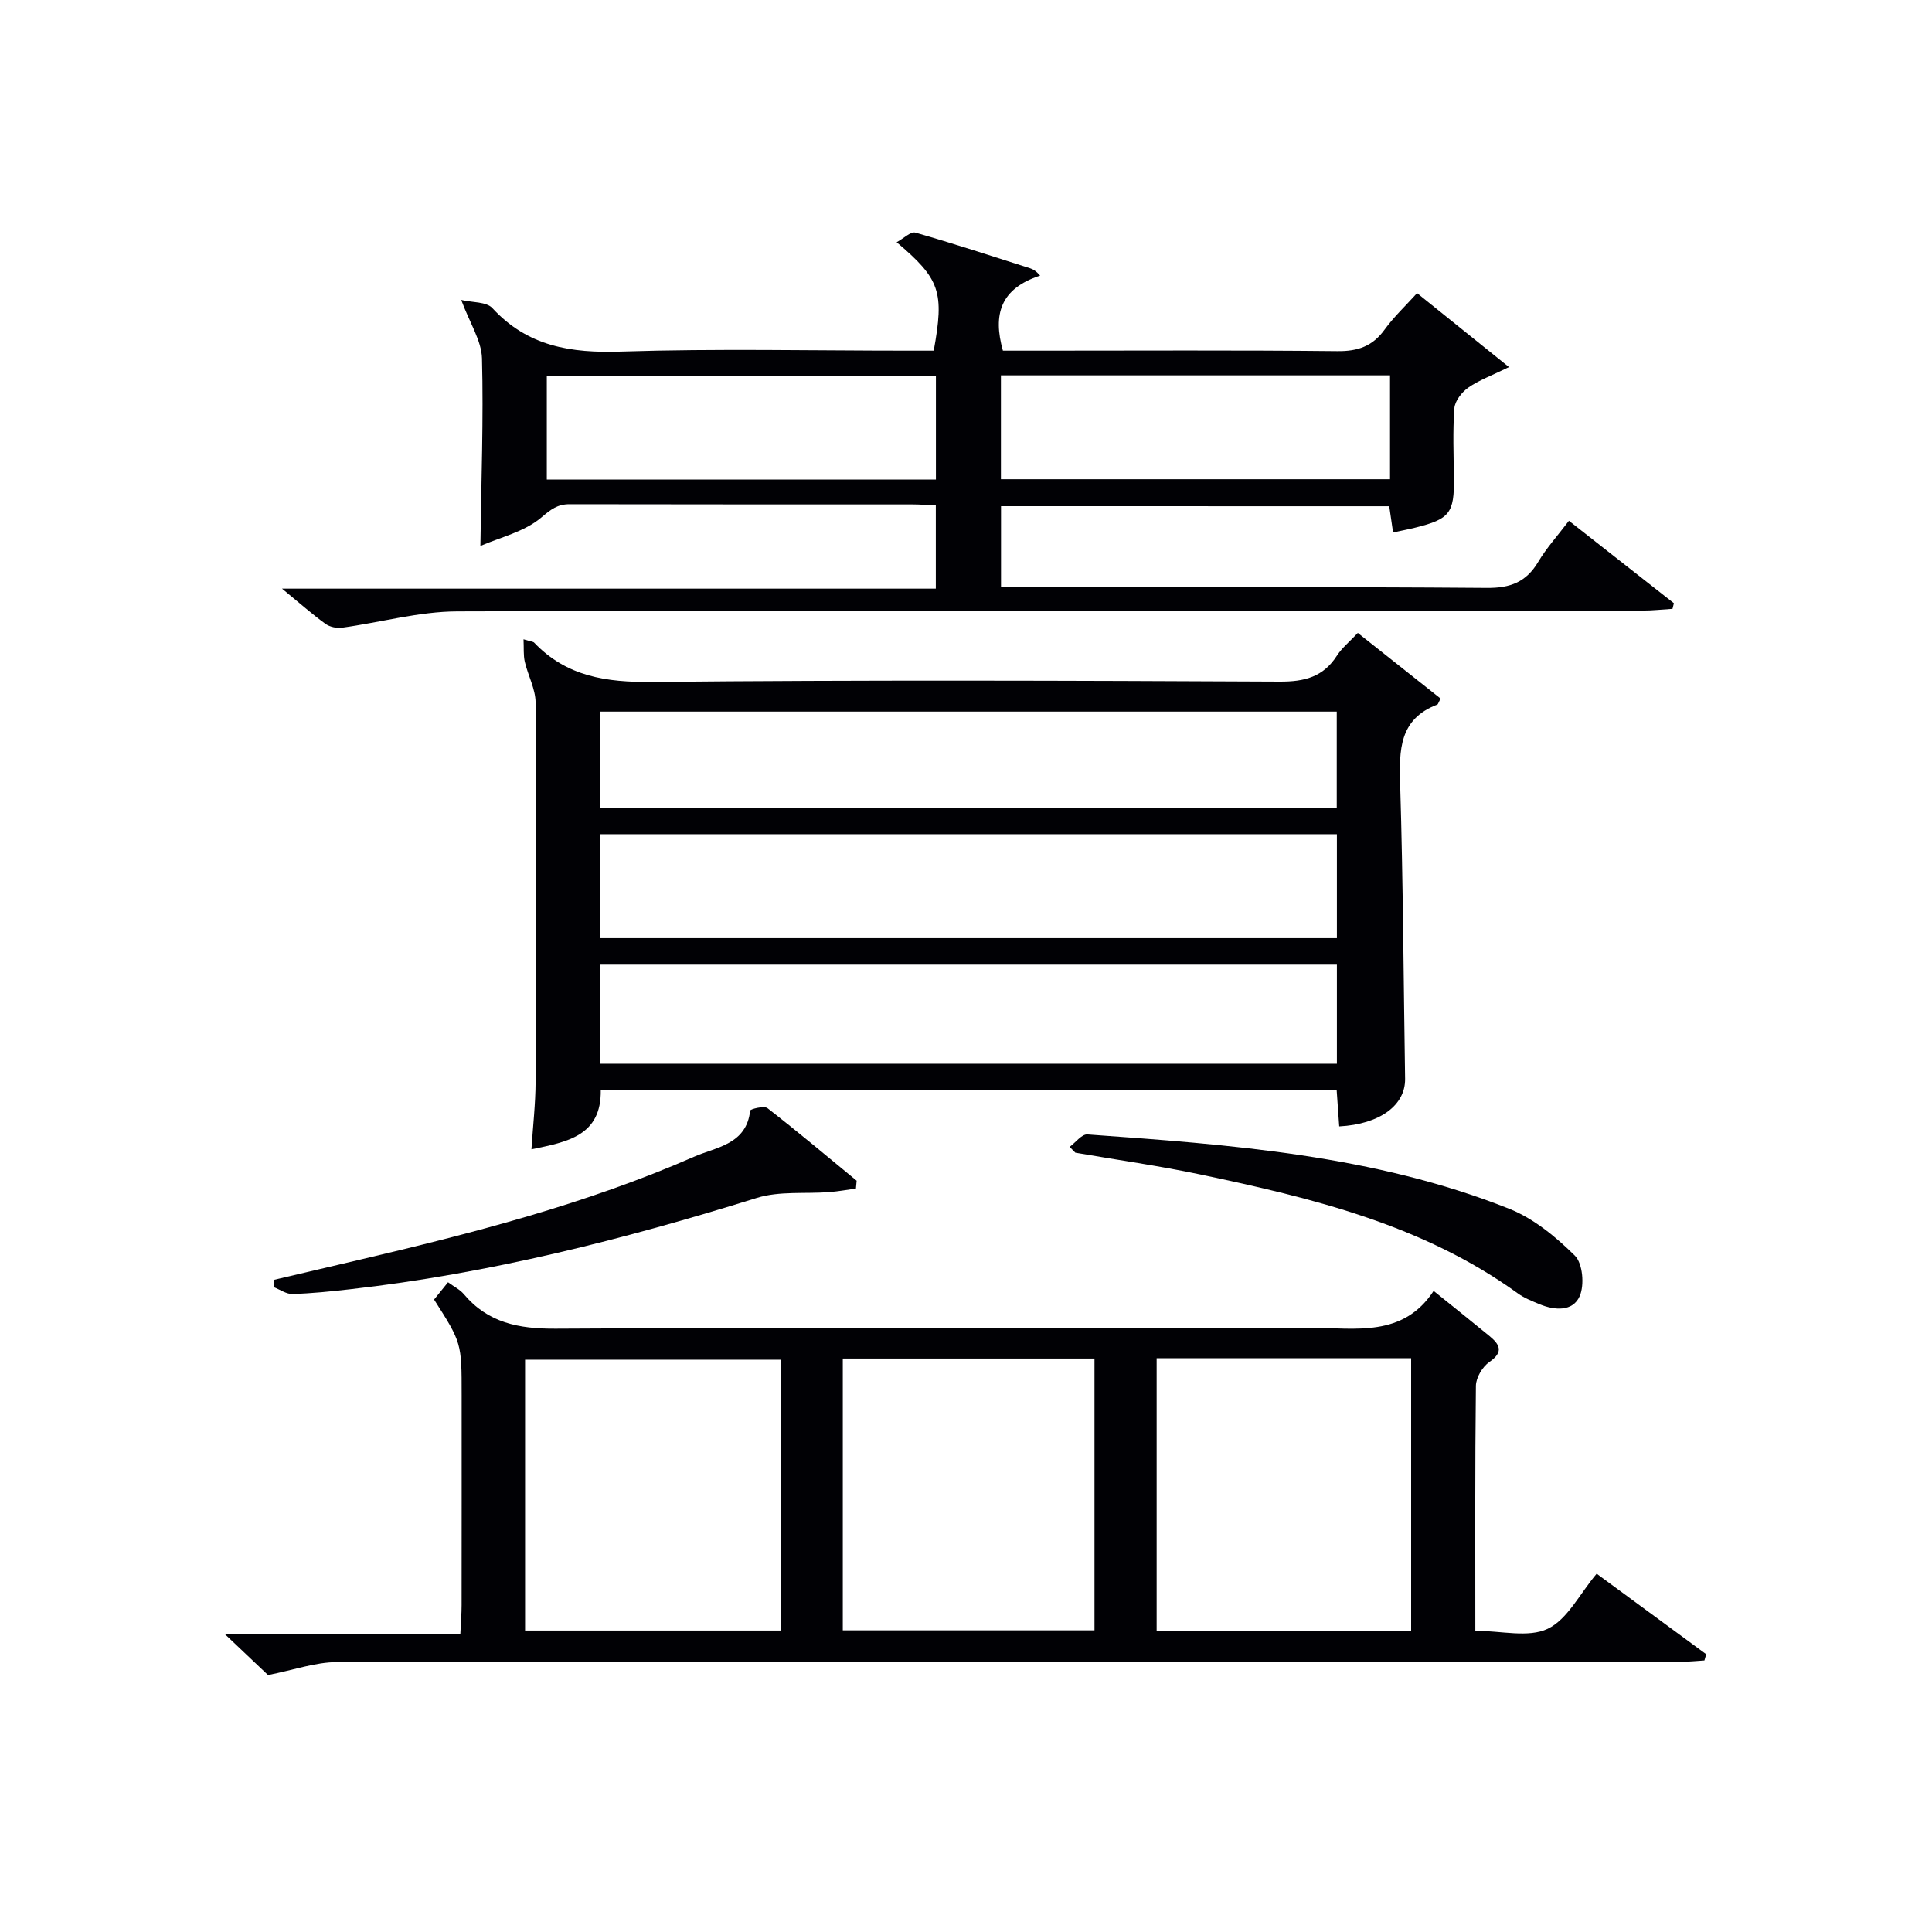
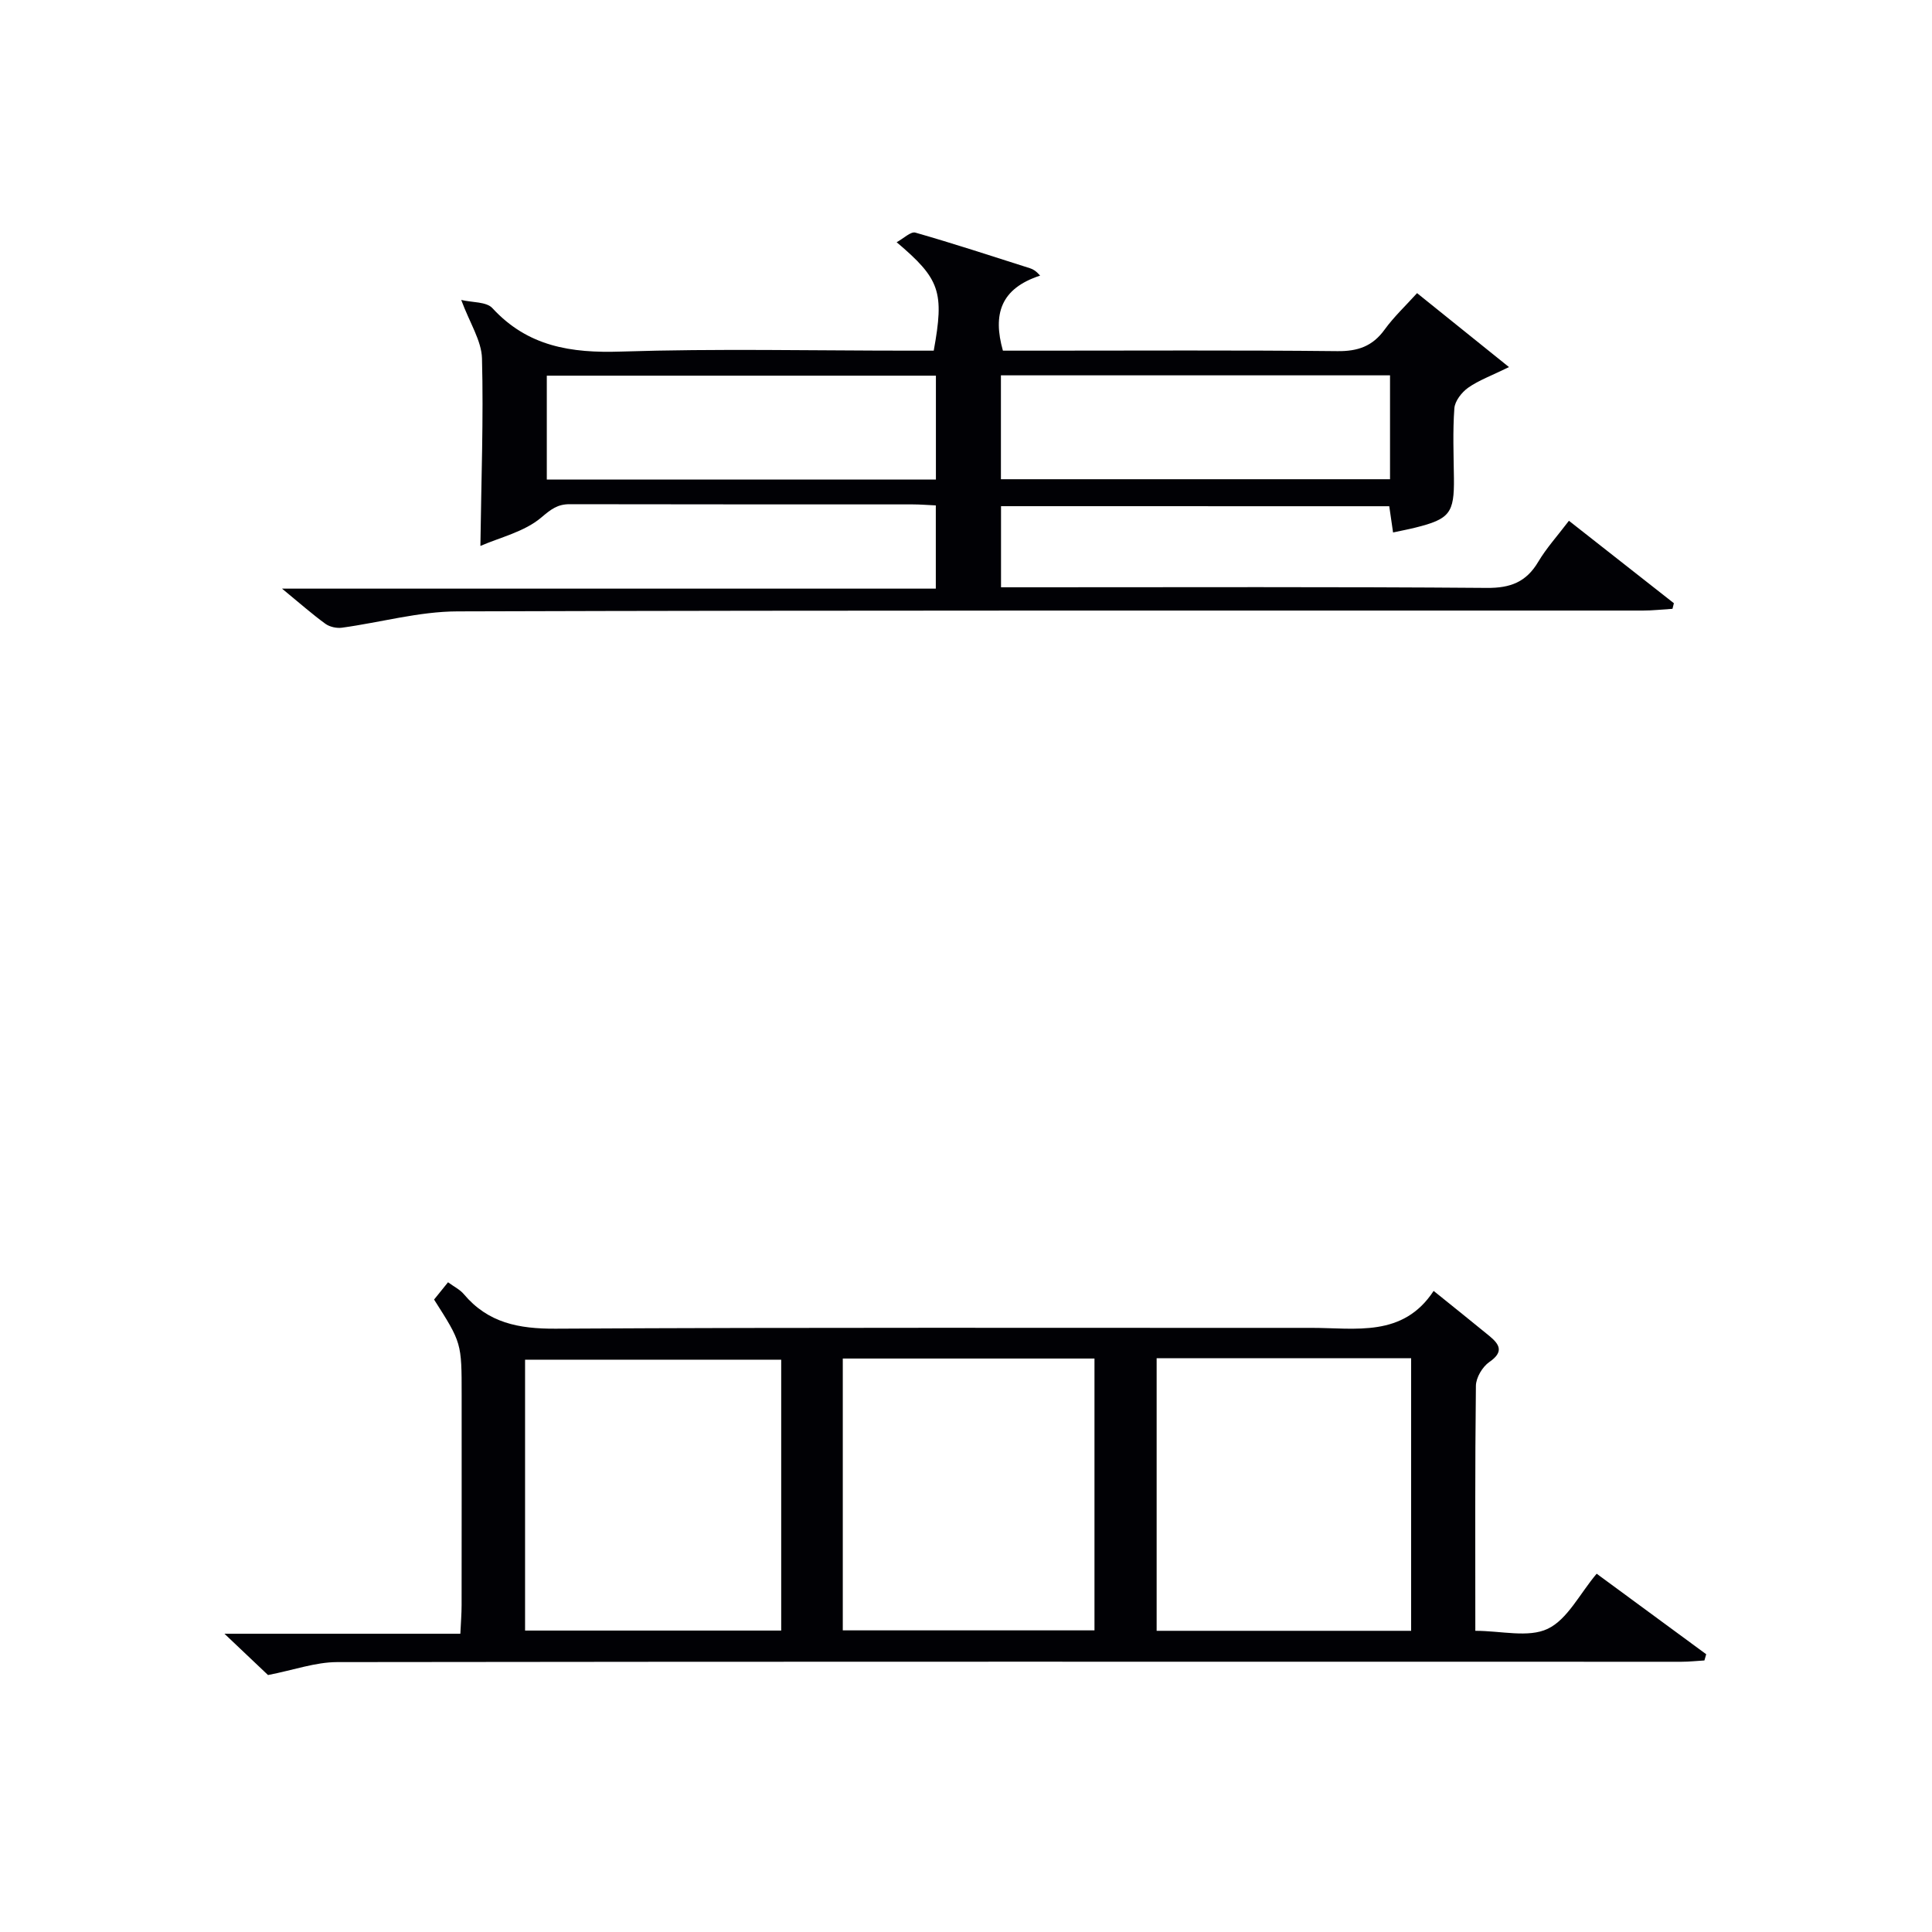
<svg xmlns="http://www.w3.org/2000/svg" enable-background="new 0 0 400 400" viewBox="0 0 400 400">
  <g fill="#010105">
    <path d="m352.88 343.78c-1.58.09-3.15.27-4.73.27-92.79 0-185.58-.06-278.37.07-4.48.01-8.95 1.64-14.29 2.68-2.17-2.06-5.18-4.91-9.02-8.55h48.84c.11-2.37.26-4.15.26-5.93.02-14.49.01-28.99.01-43.48 0-10.82 0-10.82-5.71-19.78.86-1.06 1.77-2.19 2.89-3.58 1.23.91 2.46 1.5 3.26 2.45 5.02 5.97 11.37 7.2 19.01 7.16 52.14-.3 104.28-.14 156.42-.17 9.2-.01 19 2.05 25.37-7.65 4.31 3.48 7.94 6.37 11.52 9.31 2.14 1.76 3.07 3.31.01 5.41-1.42.98-2.76 3.23-2.78 4.92-.2 16.79-.12 33.58-.12 50.73 5.36 0 10.98 1.49 14.98-.41 4.09-1.94 6.6-7.21 10.14-11.41 7.58 5.57 15.13 11.12 22.68 16.67-.12.43-.24.86-.37 1.29zm-191.14-62.27c-17.63 0-35.24 0-53.03 0v56.08h53.03c0-18.78 0-37.21 0-56.08zm77.73-.31v56.44h52.69c0-18.96 0-37.63 0-56.44-17.71 0-34.98 0-52.69 0zm-64.98.07v56.28h52.11c0-18.95 0-37.52 0-56.28-17.45 0-34.57 0-52.11 0z" />
-     <path d="m281.12 131.04c5.97 4.74 11.62 9.22 17.13 13.58-.49.96-.53 1.19-.65 1.24-7.96 3.03-7.92 9.45-7.71 16.55.61 20.3.7 40.61 1.02 60.92.09 5.49-5.21 9.43-13.64 9.88-.17-2.43-.34-4.86-.53-7.54-50.76 0-101.37 0-152.36 0 .15 9.5-6.93 10.76-14.35 12.28.31-4.81.84-9.41.86-14 .1-26.16.16-52.33 0-78.49-.02-2.82-1.58-5.61-2.24-8.46-.31-1.36-.17-2.82-.26-4.64 1.59.48 2.01.48 2.2.69 6.71 7.03 14.94 8.23 24.4 8.14 43.32-.43 86.65-.28 129.98-.07 5.13.02 8.99-.96 11.83-5.38 1.05-1.62 2.64-2.9 4.32-4.7zm-156.88 63.19h152.55c0-7.31 0-14.26 0-21.52-50.91 0-101.61 0-152.55 0zm0 26h152.55c0-6.98 0-13.6 0-20.51-50.91 0-101.61 0-152.55 0zm152.52-72.9c-51.06 0-101.75 0-152.56 0v19.95h152.56c0-6.69 0-13.13 0-19.95z" />
    <path d="m207.25 104.8v16.79h6.13c31.49 0 62.98-.12 94.47.13 4.9.04 8.15-1.23 10.63-5.41 1.69-2.84 3.95-5.33 6.35-8.49 7.34 5.76 14.53 11.41 21.73 17.07-.1.39-.19.77-.29 1.16-2.04.12-4.08.36-6.13.36-81.81.02-163.61-.08-245.42.17-7.98.02-15.94 2.29-23.93 3.38-1.1.15-2.54-.17-3.42-.81-2.69-1.95-5.18-4.16-8.98-7.28h135.36c0-6.11 0-11.39 0-17.23-1.61-.07-3.21-.21-4.81-.21-23.66-.01-47.32.01-70.98-.04-2.54-.01-3.88 1.05-5.9 2.76-3.48 2.95-8.5 4.1-12.6 5.88.18-13.78.66-26.31.33-38.83-.1-3.67-2.51-7.27-4.3-12.1 2.28.55 5.21.34 6.46 1.7 7.32 7.95 16.27 9.33 26.6 8.99 19.81-.64 39.65-.19 59.47-.19h5.3c2.21-12.18 1.33-14.83-7.68-22.45 1.48-.8 2.92-2.26 3.88-1.99 7.97 2.28 15.84 4.87 23.74 7.38.64.21 1.24.56 2.09 1.52-8.23 2.69-9.82 8.03-7.71 15.54h7.25c20.66 0 41.32-.12 61.98.1 4.25.05 7.29-1 9.79-4.45 1.93-2.66 4.37-4.95 6.73-7.56 6.17 4.96 12.07 9.71 19.03 15.31-3.64 1.79-6.26 2.73-8.45 4.27-1.33.94-2.75 2.75-2.86 4.27-.35 4.8-.15 9.65-.09 14.48.08 7.19-.87 8.45-7.96 10.21-1.43.36-2.88.63-4.64 1.01-.27-1.88-.5-3.46-.79-5.43-26.62-.01-53.32-.01-80.38-.01zm-13.48-27.02c-27.09 0-53.79 0-80.56 0v21.51h80.56c0-7.21 0-14.15 0-21.51zm13.46 21.44h80.56c0-7.32 0-14.26 0-21.51-26.92 0-53.62 0-80.56 0z" />
-     <path d="m56.81 264.96c5.73-1.34 11.45-2.68 17.18-4.03 23.74-5.58 47.34-11.64 69.75-21.46 4.52-1.98 10.82-2.51 11.57-9.53.04-.33 2.89-1.05 3.59-.51 6.26 4.87 12.34 9.98 18.46 15.02-.05.54-.1 1.09-.15 1.63-1.82.25-3.64.58-5.47.73-5.02.39-10.35-.25-15.03 1.2-27.59 8.6-55.48 15.68-84.25 18.92-3.96.45-7.93.86-11.9.98-1.28.04-2.59-.92-3.89-1.42.04-.52.09-1.02.14-1.53z" />
-     <path d="m221.46 237.45c1.22-.9 2.51-2.66 3.67-2.58 29.65 2.12 59.35 4.26 87.35 15.4 5.05 2.01 9.66 5.82 13.58 9.7 1.63 1.62 2.01 6.09.99 8.4-1.42 3.21-5.17 2.96-8.34 1.64-1.53-.64-3.13-1.26-4.45-2.22-19.64-14.21-42.55-19.74-65.66-24.61-8.59-1.81-17.3-3.03-25.96-4.53-.4-.39-.79-.79-1.18-1.2z" />
  </g>
</svg>